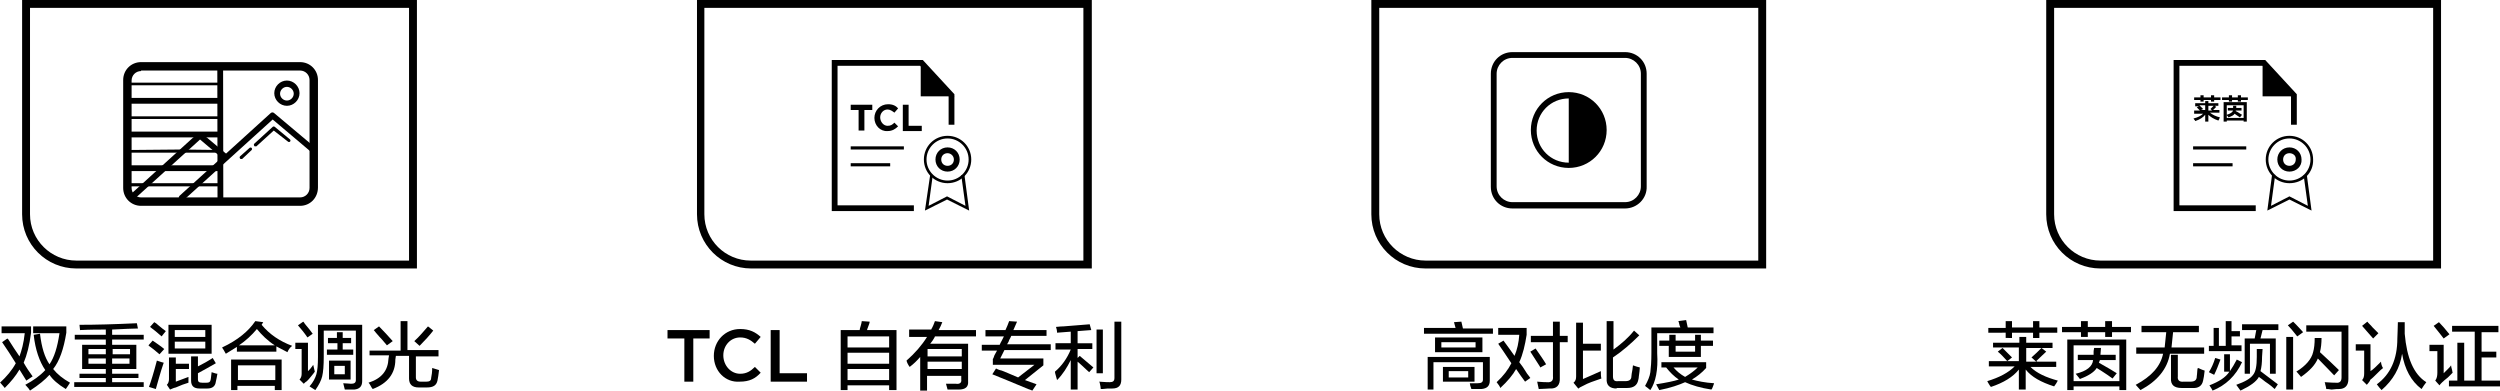
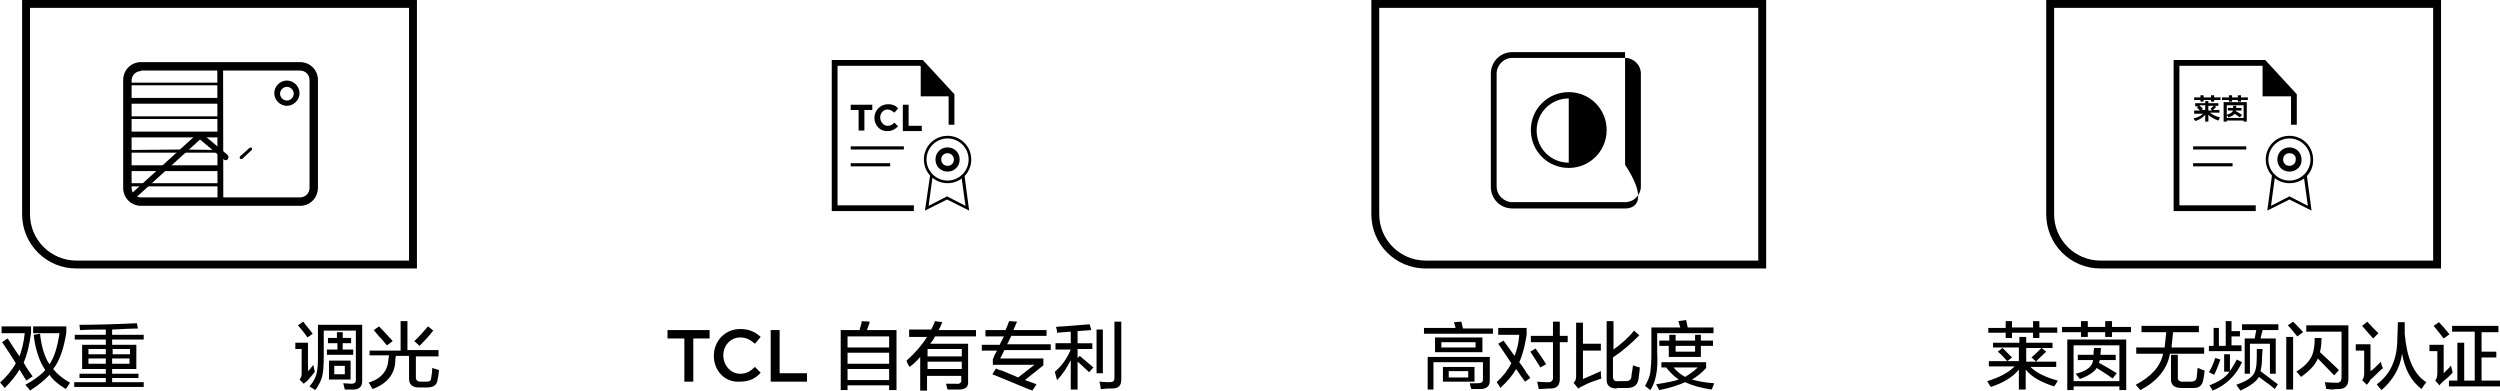
<svg xmlns="http://www.w3.org/2000/svg" version="1.1" id="图层_1" x="0px" y="0px" width="474.9px" height="74.2px" viewBox="0 0 474.9 74.2" style="enable-background:new 0 0 474.9 74.2;" xml:space="preserve">
  <g>
    <path d="M270.5,63.3v-1h6l-0.3-1.1l1.4-0.1l0.3,1.3h5.7v1H270.5z M271.2,74v-6.2H283v4.5c0,1-0.5,1.5-1.6,1.6c-0.6,0-1.3,0-1.9,0   c0-0.1-0.1-0.3-0.2-0.6c0-0.2-0.1-0.4-0.1-0.5c0.5,0,1.1,0,1.5,0c0.7,0,1-0.2,1-0.7v-3.3h-9.4V74H271.2z M272.6,66.9v-2.8h9v2.8   H272.6z M273.8,65v1h6.5v-1H273.8z M274.1,72.5v-2.8h6v2.8H274.1z M275.2,70.5v1.2h3.7v-1.2H275.2z" />
    <path d="M289.7,72.5c-0.1-0.2-0.4-0.5-0.8-1.1c-0.4-0.6-0.7-1-0.9-1.3c-0.6,1.1-1.6,2.3-3,3.6c-0.1-0.3-0.3-0.6-0.7-1.1   c1.3-1.2,2.2-2.4,2.8-3.6c-1.2-1.8-2-3-2.5-3.7l1-0.6c0.2,0.3,0.6,0.8,1.1,1.5c0.4,0.6,0.8,1.1,1,1.4c0.5-1.2,0.8-2.5,0.9-4h-4   v-1.3h5.4v1.3c-0.3,1.9-0.7,3.7-1.4,5.2c0.4,0.5,0.9,1.2,1.5,2.2c0.3,0.4,0.5,0.6,0.6,0.8L289.7,72.5z M292.6,69.8   c0,0-0.1-0.1-0.1-0.2c-0.5-0.8-1.1-1.7-1.8-2.8l1-0.6c0.9,1.3,1.6,2.3,2,3L292.6,69.8z M290.8,65v-1.2h4.2v-2.7h1.3v2.7h1.5V65   h-1.5v6.7c0.1,1.5-0.6,2.2-2,2.1c-0.5,0-1.2,0.1-2,0.1c-0.1-0.4-0.2-0.9-0.3-1.4c0.3,0,0.9,0.1,1.8,0.1c0.9,0.1,1.3-0.3,1.2-1.1V65   H290.8z" />
    <path d="M299.8,73.8l-0.9-1.1c0.4-0.3,0.5-0.7,0.5-1.2V61.3h1.3v4h3.4v1.3h-3.4V72c0.9-0.4,2.1-0.9,3.4-1.5c0,0.5,0,1,0.1,1.4   c-1.5,0.5-2.6,0.9-3.3,1.3c-0.2,0.1-0.4,0.2-0.8,0.4C300,73.7,299.9,73.8,299.8,73.8z M307.1,73.8c-1.3,0-2-0.6-1.9-1.9V61h1.3v5.4   c1.5-1.1,2.8-2.2,3.9-3.6l1,0.9c-1.6,1.6-3.2,3-5,4.2v3.6c0,0.7,0.3,1,1,0.9h1.4c0.7,0,1.1-0.3,1.1-0.9c0-0.3,0.1-0.7,0.2-1.3   c0-0.3,0.1-0.6,0.1-0.8c0.5,0.2,0.9,0.3,1.3,0.4c0,0.4-0.1,1-0.2,1.8c0,0.3-0.1,0.5-0.1,0.6c-0.2,1-0.9,1.5-2.1,1.5H307.1z" />
    <path d="M313.5,74.1c-0.1-0.1-0.3-0.2-0.5-0.4c-0.3-0.2-0.4-0.3-0.5-0.4c0.5-0.9,0.9-1.8,1-2.6c0.1-0.8,0.2-2,0.2-3.7v-4.8h5.5   c-0.1-0.2-0.2-0.5-0.3-1c0-0.1-0.1-0.2-0.1-0.2l1.5-0.2c0.1,0.4,0.2,0.9,0.3,1.4h4.9v1.1h-10.7v3.8C315,70.3,314.5,72.6,313.5,74.1   z M325.1,74c-2-0.3-3.7-0.8-5-1.4c-1.1,0.5-2.8,1.1-4.9,1.5c-0.2-0.4-0.4-0.7-0.6-1.1c1.9-0.3,3.4-0.6,4.3-0.9   c-0.9-0.6-1.7-1.4-2.4-2.3h-0.9v-1h8.5v1.1c-0.8,0.9-1.7,1.6-2.7,2.2c1.1,0.3,2.5,0.6,4.2,0.7c0,0.1-0.1,0.3-0.2,0.6   C325.3,73.7,325.2,73.9,325.1,74z M315.2,65.7v-1h1.9v-1.1h1.2v1.1h3.7v-1.1h1.1v1.1h2.3v1h-2.3v2.1h-6.1v-2.1H315.2z M322.5,69.8   h-4.6c0.6,0.7,1.3,1.3,2.2,1.8C321.1,71,321.9,70.4,322.5,69.8z M318.3,65.7v1.1h3.7v-1.1H318.3z" />
  </g>
  <g>
    <g>
      <g>
        <path d="M260.5,0v40.7c0,5.7,4.6,10.3,10.3,10.3h64.7V0H260.5z M334,49.5h-63.2c-4.8,0-8.8-3.9-8.8-8.8V1.5h72V49.5z" />
      </g>
    </g>
    <g>
-       <path d="M308.7,39.6h-21.4c-2.3,0-4.1-1.8-4.1-4.1V14c0-2.3,1.8-4.1,4.1-4.1h21.4c2.3,0,4.1,1.8,4.1,4.1v21.4    C312.9,37.7,311,39.6,308.7,39.6z M287.3,11c-1.7,0-3,1.4-3,3v21.4c0,1.7,1.4,3,3,3h21.4c1.7,0,3-1.4,3-3V14c0-1.7-1.4-3-3-3    H287.3z" />
+       <path d="M308.7,39.6h-21.4c-2.3,0-4.1-1.8-4.1-4.1V14c0-2.3,1.8-4.1,4.1-4.1h21.4v21.4    C312.9,37.7,311,39.6,308.7,39.6z M287.3,11c-1.7,0-3,1.4-3,3v21.4c0,1.7,1.4,3,3,3h21.4c1.7,0,3-1.4,3-3V14c0-1.7-1.4-3-3-3    H287.3z" />
    </g>
    <g>
      <path d="M298,31.4L298,31.4l0-13.3h0c3.7,0,6.6,3,6.6,6.6v0C304.7,28.4,301.7,31.4,298,31.4z" />
    </g>
    <g>
      <path d="M298,31.9c-4,0-7.2-3.2-7.2-7.2c0-4,3.2-7.2,7.2-7.2s7.2,3.2,7.2,7.2C305.2,28.7,302,31.9,298,31.9z M298,18.7    c-3.4,0-6.1,2.7-6.1,6.1c0,3.4,2.7,6.1,6.1,6.1c3.4,0,6.1-2.7,6.1-6.1C304.1,21.4,301.4,18.7,298,18.7z" />
    </g>
  </g>
  <g>
    <path d="M129.9,64.3h-3.1v-1.6h8v1.6h-3.1v8.2h-1.7V64.3z" />
    <path d="M135.6,67.6L135.6,67.6c0-2.8,2.1-5.1,5-5.1c1.8,0,2.9,0.6,3.9,1.5l-1.1,1.3c-0.8-0.7-1.6-1.2-2.8-1.2   c-1.8,0-3.2,1.5-3.2,3.4v0c0,1.9,1.4,3.5,3.2,3.5c1.2,0,2-0.5,2.8-1.3l1.1,1.1c-1,1.1-2.1,1.7-4,1.7   C137.8,72.7,135.6,70.5,135.6,67.6z" />
    <path d="M146.4,62.7h1.7v8.2h5.2v1.6h-6.9V62.7z" />
    <path d="M159.7,74.1V62.7h3.6c0-0.2,0.1-0.4,0.2-0.8c0.1-0.4,0.2-0.7,0.2-0.9l1.5,0.1c0,0.2-0.1,0.5-0.3,1   c-0.1,0.3-0.2,0.5-0.2,0.6h5.6v11.4h-1.4v-0.9H161v0.9H159.7z M161,63.9v2.1h7.9v-2.1H161z M161,67v2.1h7.9V67H161z M161,70.1v2.1   h7.9v-2.1H161z" />
    <path d="M172.7,63.8v-1.2h4.2c0-0.1,0.1-0.2,0.2-0.4c0.1-0.2,0.3-0.6,0.5-1.2l1.4,0.2c-0.2,0.5-0.4,1-0.7,1.5h7.1v1.2h-7.8   c0,0.1-0.1,0.2-0.2,0.4c-0.1,0.2-0.3,0.5-0.7,1h7.2v7.1c0.1,1.1-0.5,1.6-1.8,1.6c-0.8,0-1.5,0-2.1,0c-0.1-0.4-0.2-0.7-0.3-1.1   c0.5,0,1.2,0,1.9,0c0.7,0.1,1.1-0.2,1-0.8v-0.7h-6.5v2.9h-1.3v-6.5c-0.6,0.7-1.2,1.3-2,1.9c-0.3-0.4-0.5-0.8-0.6-1.2   c1.6-1.4,2.9-2.9,3.9-4.5H172.7z M176.2,66.3v1.4h6.5v-1.4H176.2z M176.2,68.7v1.4h6.5v-1.4H176.2z" />
    <path d="M187.2,63.8v-1.1h3.8c0.3-0.6,0.5-1.2,0.7-1.7l1.5,0.1l-0.7,1.6h6.3v1.1h-6.7c-0.1,0.2-0.2,0.5-0.4,0.8   c-0.1,0.4-0.3,0.6-0.4,0.8h8.3v1.1h-8.8c-0.1,0.2-0.2,0.4-0.4,0.8c-0.2,0.4-0.3,0.6-0.4,0.8h8.2v1.3l-3.5,2.8l2.2,0.8l-0.8,1.2   c-0.2-0.1-0.5-0.2-0.8-0.3c-3.1-1.3-5.3-2.2-6.8-2.8l0.7-1.1c0.2,0.1,0.6,0.3,1.1,0.4c0.5,0.2,1.5,0.6,3.1,1.3l3.1-2.4h-7.9v-1.1   c0.1-0.1,0.2-0.4,0.3-0.7c0.2-0.4,0.4-0.7,0.5-0.9h-2.9v-1.1h3.4c0.1-0.2,0.2-0.5,0.4-0.8c0.2-0.4,0.3-0.6,0.4-0.8H187.2z" />
    <path d="M200.5,66.3v-1.1h2.9V63l-2.6,0.2c0-0.4-0.1-0.8-0.2-1.1c0.3,0,0.7-0.1,1.4-0.1c2.3-0.2,4-0.3,5-0.4l0.3,1.1l-2.6,0.2v2.3   h2.8v1.1h-2.8V68l0.4-0.4c1.3,1.1,2.1,1.8,2.6,2.2l-0.8,0.9c-0.2-0.2-0.7-0.6-1.3-1.2c-0.4-0.4-0.7-0.6-0.9-0.8V74h-1.3v-5.6   c-0.7,1.4-1.5,2.7-2.6,3.8c-0.2-0.8-0.4-1.3-0.4-1.6c1.3-1.1,2.3-2.5,3-4.2H200.5z M208.3,70.9v-8.3h1.2v8.3H208.3z M209.1,73.9   c0-0.3-0.1-0.7-0.2-1.2c0,0,0,0-0.1-0.2c0.3,0,1,0.1,2,0.1c0.6,0,0.9-0.2,0.9-0.8V61.1h1.3v11c0,1.1-0.5,1.7-1.7,1.7   c-0.1,0-0.5,0-0.9,0C209.7,73.9,209.3,73.9,209.1,73.9z" />
  </g>
  <g>
    <g>
      <g>
        <g>
-           <path d="M132.4,0v40.7c0,5.7,4.6,10.3,10.3,10.3h64.7V0H132.4z M205.8,49.5h-63.2c-4.8,0-8.8-3.9-8.8-8.8V1.5h72V49.5z" />
-         </g>
+           </g>
      </g>
    </g>
    <g>
      <g>
        <g>
          <path d="M163.1,20.9h-1.5v-1h4.1v1h-1.5v3.9h-1.1V20.9z" />
        </g>
        <g>
          <path d="M166.1,22.4L166.1,22.4c0-1.4,1.1-2.6,2.6-2.6c0.9,0,1.5,0.3,1.9,0.8l-0.7,0.8c-0.4-0.3-0.8-0.6-1.3-0.6      c-0.8,0-1.4,0.7-1.4,1.5v0c0,0.8,0.6,1.6,1.4,1.6c0.6,0,0.9-0.2,1.3-0.6l0.7,0.7c-0.5,0.5-1.1,0.9-2,0.9      C167.2,25,166.1,23.8,166.1,22.4z" />
        </g>
        <g>
          <path d="M171.5,19.9h1.1v4h2.5v1h-3.6V19.9z" />
        </g>
      </g>
      <g>
        <polygon points="174.9,11.5 181.3,18.3 174.9,18.3    " />
      </g>
      <g>
        <polygon points="173.6,40.1 158,40.1 158,11.4 175.3,11.4 181.3,17.9 181.3,23.7 180.2,23.7 180.2,18.3 174.8,12.5 159.1,12.5      159.1,39 173.6,39    " />
      </g>
      <g>
        <rect x="161.6" y="27.8" width="10.1" height="0.6" />
      </g>
      <g>
        <rect x="161.6" y="31" width="7.5" height="0.6" />
      </g>
      <g>
        <path d="M180,34.8c-2.5,0-4.5-2-4.5-4.5c0-2.5,2-4.5,4.5-4.5s4.5,2,4.5,4.5C184.5,32.8,182.5,34.8,180,34.8z M180,26.3     c-2.2,0-4,1.8-4,4c0,2.2,1.8,4,4,4c2.2,0,4-1.8,4-4C184,28.1,182.2,26.3,180,26.3z" />
      </g>
      <g>
        <path d="M180,32.6c-1.3,0-2.3-1-2.3-2.3c0-1.3,1-2.3,2.3-2.3c1.3,0,2.3,1,2.3,2.3C182.3,31.6,181.3,32.6,180,32.6z M180,29.1     c-0.7,0-1.2,0.5-1.2,1.2c0,0.7,0.5,1.2,1.2,1.2s1.2-0.5,1.2-1.2C181.2,29.6,180.6,29.1,180,29.1z" />
      </g>
      <g>
        <polygon points="175.7,40 176.7,33.2 177.2,33.2 176.4,39.1 179.9,37.3 183.4,39.1 182.6,33.3 183.2,33.2 184.1,40 179.9,37.9         " />
      </g>
    </g>
  </g>
  <g>
    <path d="M378.6,66.1v-1h5V64h1.3v1.1h5v1h-5v2.6h5.7v1h-4.9c1.2,1.2,3,2,5.2,2.6c-0.2,0.4-0.4,0.7-0.7,1.1   c-2.5-0.8-4.3-1.8-5.4-3.2v3.8h-1.3v-3.8c-1.1,1.4-2.9,2.5-5.3,3.3c-0.1-0.1-0.2-0.2-0.3-0.4c-0.2-0.3-0.3-0.5-0.4-0.7   c2.3-0.7,4-1.6,5.2-2.8h-4.9v-1h5.7v-2.6H378.6z M377.7,63.3v-1h3.3V61h1.2v1.2h4V61h1.2v1.2h3.4v1h-3.4v1h-1.2v-1h-4v1H381v-1   H377.7z M381.3,68.6c-0.7-0.8-1.3-1.4-1.8-1.8l0.9-0.7c0.6,0.6,1.2,1.2,1.8,1.8L381.3,68.6z M386.8,68.7l-0.9-0.8   c0.7-0.6,1.3-1.2,1.9-1.8l0.9,0.7c-0.4,0.4-1.1,1-1.9,1.8C387,68.5,387,68.6,386.8,68.7z" />
    <path d="M399.9,64v-0.9h-3.3V64h-1.3v-0.9h-3.6v-1h3.6V61h1.3v1.1h3.3V61h1.3v1.1h3.6v1h-3.6V64H399.9z M392.7,74.1v-9.6h11.2v9.6   h-1.3v-0.7h-8.7v0.7H392.7z M393.9,65.6v6.8h8.7v-6.8H393.9z M394.7,68.4v-1h3c0-0.1,0-0.3,0-0.6c0-0.3,0.1-0.5,0.1-0.7h1.3   l-0.1,1.3h2.9v1h-3c0,0,0,0.1-0.1,0.2c0,0.1,0,0.2-0.1,0.3c0.5,0.3,1.2,0.7,2.1,1.2c0.5,0.3,1,0.6,1.3,0.8l-0.8,1   c-0.5-0.4-1.3-0.9-2.2-1.5c-0.4-0.2-0.6-0.4-0.8-0.5c-0.5,0.8-1.6,1.5-3.2,2.1c-0.2-0.3-0.5-0.6-0.8-1c2.1-0.5,3.2-1.4,3.3-2.6   H394.7z" />
    <path d="M406.8,63.1v-1.2h10.9v1.2h-4.9c-0.1,1.1-0.2,2-0.3,2.9h6.2v1.2h-6.5c-0.5,2.9-2.4,5.2-5.6,6.9l-0.9-1   c3-1.6,4.7-3.5,5.2-5.9h-5.1V66h5.4c0.1-0.9,0.2-1.8,0.3-2.9H406.8z M414.4,73.7c-1.4,0-2.1-0.6-2-1.9v-4.4h1.3v4.1   c-0.1,0.7,0.3,1.1,1.1,1h1.3c0.8,0,1.2-0.3,1.2-1c0-0.2,0.1-0.6,0.1-1.1c0-0.3,0.1-0.4,0.1-0.5c0.1,0,0.3,0.1,0.5,0.2   c0.2,0.1,0.5,0.2,0.8,0.3c-0.1,0.9-0.2,1.5-0.3,1.9c-0.2,1-0.9,1.5-2.1,1.4H414.4z" />
    <path d="M420.6,71.2l-1-0.5c0.5-0.8,0.9-1.7,1.2-2.7l1,0.3C421.4,69.4,421,70.4,420.6,71.2z M419.6,66.8v-1.1h0.9v-3.4h1v3.4h1.3   V61h1.1v1.9h1.6v1h-1.6v1.7h1.9v1.1H419.6z M422.5,70.5v-3.2h1.1v3.2c0.4-0.6,0.9-1.4,1.3-2.2l1,0.5c-1.2,2.6-3.1,4.4-5.6,5.4   c-0.1-0.2-0.3-0.6-0.6-1c1.8-0.7,3.1-1.5,3.8-2.6H422.5z M432.1,73.9c-0.3-0.3-0.9-0.8-1.8-1.4c-0.5-0.4-0.9-0.7-1.2-0.9   c-0.5,0.9-1.6,1.7-3.5,2.6l-0.8-1.1c1.7-0.6,2.7-1.2,3.2-1.9c0.5-0.6,0.7-1.7,0.7-3.4v-1.5h1.1l-0.1,1.5c0,1.1-0.1,2-0.3,2.7   c1.2,0.9,2.4,1.8,3.3,2.5L432.1,73.9z M425.9,62.7v-1.1h6.9v1.1h-3l-0.4,1.6h2.9v6.7h-1.1v-5.7h-3.8V71h-1v-6.7h1.9l0.3-1.6H425.9z   " />
    <path d="M434.3,74V64h1.3v10H434.3z M436.4,63.9c0,0-0.1-0.1-0.1-0.1c-0.7-0.9-1.3-1.6-1.7-2l1-0.7c0.1,0.1,0.4,0.4,0.7,0.7   c0.6,0.6,1,1.1,1.2,1.3L436.4,63.9z M443.4,71.3c-0.8-0.8-1.8-1.9-3.1-3.2c-0.5,1.2-1.5,2.3-3.2,3.5c-0.1-0.1-0.2-0.3-0.5-0.6   c-0.2-0.2-0.3-0.4-0.4-0.4c1.8-1.1,2.9-2.4,3.2-3.7c0.2-0.7,0.3-1.6,0.3-2.7h1.3c0,1-0.1,1.9-0.3,2.7c1.4,1.3,2.6,2.4,3.6,3.4   L443.4,71.3z M441.9,73.9c0-0.2-0.1-0.5-0.2-0.9c0-0.2-0.1-0.3-0.1-0.4c0.4,0,1.1,0.1,2.1,0.1c0.8,0.1,1.1-0.3,1.1-1v-8.7h-6.7   v-1.2h8V72c0,1.2-0.6,1.9-1.8,1.9c-0.2,0-0.7,0-1.4,0.1C442.4,73.9,442.1,73.9,441.9,73.9z" />
    <path d="M449.6,73.1l-0.9-0.9c0.3-0.3,0.4-0.7,0.4-1.3v-4.3h-1.6v-1.2h2.8v5.1c0.5-0.3,1.1-0.9,2-1.8c0,0.3,0.1,0.7,0.3,1.1   c0,0,0.1,0.1,0.1,0.1c-0.3,0.2-0.7,0.6-1.2,1.1c-0.5,0.5-0.9,0.9-1.2,1.1C450.1,72.6,449.8,72.8,449.6,73.1z M450.8,64.3   c-0.6-0.7-1.3-1.5-2.1-2.4l1-0.8c0.2,0.3,0.6,0.6,1,1.1c0.5,0.5,0.9,0.9,1.1,1.1L450.8,64.3z M452.4,74.1c-0.3-0.3-0.6-0.7-0.9-1.1   c2.6-1.9,3.9-4.8,3.9-8.7c0-0.7,0.1-1.8,0.1-3.1h1.3c0,0.7,0,1.5,0,2.2c0.4,4.6,1.7,7.7,4.1,9.2c-0.3,0.4-0.6,0.8-0.9,1.3   c-2-1.5-3.2-3.8-3.7-6.7C455.9,69.9,454.6,72.2,452.4,74.1z" />
    <path d="M463.4,73.2l-0.8-0.9c0.3-0.4,0.4-0.9,0.4-1.5v-4.1h-1.5v-1.2h2.7v5.4c0.1-0.1,0.4-0.4,0.8-0.8c0.3-0.3,0.5-0.5,0.6-0.7   c0,0.2,0.1,0.5,0.2,0.9c0,0.2,0.1,0.4,0.1,0.5c-0.2,0.2-0.5,0.5-0.9,0.9C464.1,72.4,463.6,72.9,463.4,73.2z M464.2,64.3   c-0.5-0.7-1.2-1.5-1.9-2.4l1-0.7c0.6,0.6,1.2,1.3,2,2.3L464.2,64.3z M465.8,63.1v-1.2h8.8v1.2h-3.2v3.7h2.8v1.1h-2.8v4.4h3.5v1.1   h-9.7v-1.1h1.6v-7.2h1.3v7.2h2v-9.3H465.8z" />
  </g>
  <g>
    <g>
      <g>
        <path d="M388.7,0v40.7c0,5.7,4.6,10.3,10.3,10.3h64.7V0H388.7z M462.2,49.5H399c-4.8,0-8.8-3.9-8.8-8.8V1.5h72V49.5z" />
      </g>
    </g>
    <g>
      <g>
        <g>
          <polygon points="429.8,11.5 436.2,18.3 429.8,18.3     " />
        </g>
        <g>
          <polygon points="428.5,40.1 412.9,40.1 412.9,11.4 430.3,11.4 436.3,17.9 436.3,23.7 435.2,23.7 435.2,18.3 429.8,12.5       414,12.5 414,39 428.5,39     " />
        </g>
        <g>
          <rect x="416.6" y="27.8" width="10.1" height="0.6" />
        </g>
        <g>
          <rect x="416.6" y="31" width="7.5" height="0.6" />
        </g>
        <g>
          <path d="M434.9,34.8c-2.5,0-4.5-2-4.5-4.5c0-2.5,2-4.5,4.5-4.5s4.5,2,4.5,4.5C439.5,32.8,437.5,34.8,434.9,34.8z M434.9,26.3      c-2.2,0-4,1.8-4,4c0,2.2,1.8,4,4,4c2.2,0,4-1.8,4-4C438.9,28.1,437.1,26.3,434.9,26.3z" />
        </g>
        <g>
          <path d="M434.9,32.6c-1.3,0-2.3-1-2.3-2.3c0-1.3,1-2.3,2.3-2.3c1.3,0,2.3,1,2.3,2.3C437.3,31.6,436.2,32.6,434.9,32.6z       M434.9,29.1c-0.7,0-1.2,0.5-1.2,1.2c0,0.7,0.5,1.2,1.2,1.2s1.2-0.5,1.2-1.2C436.2,29.6,435.6,29.1,434.9,29.1z" />
        </g>
        <g>
          <polygon points="430.7,40 431.6,33.2 432.2,33.2 431.4,39.1 434.9,37.3 438.4,39.1 437.6,33.3 438.2,33.2 439.1,40 434.9,37.9           " />
        </g>
      </g>
    </g>
    <g>
      <path d="M417,20.1v-0.5h1.9v-0.4h0.6v0.4h1.9v0.5h-0.7l0.3,0.2c-0.2,0.2-0.4,0.4-0.6,0.6h1.2v0.5h-1.8c0.5,0.4,1.1,0.7,1.9,0.9    c0,0-0.1,0.1-0.1,0.2c0,0.1-0.1,0.2-0.2,0.4c-0.9-0.3-1.5-0.7-1.9-1.1v1.3h-0.6v-1.3c-0.4,0.5-1,0.9-1.9,1.2    c0-0.1-0.1-0.2-0.2-0.3c-0.1-0.1-0.1-0.2-0.1-0.2c0.8-0.2,1.4-0.5,1.8-0.9h-1.7V21h1.1c-0.2-0.2-0.4-0.4-0.6-0.6l0.4-0.2H417z     M416.8,19v-0.5h1.2v-0.4h0.6v0.4h1.4v-0.4h0.6v0.4h1.2V19h-1.2v0.3h-0.6V19h-1.4v0.3h-0.6V19H416.8z M418.5,20.7l-0.4,0.2h0.8    v-0.9h-1.1C418.1,20.3,418.3,20.5,418.5,20.7z M419.9,20.7c0.2-0.2,0.4-0.4,0.6-0.6h-1V21h0.7L419.9,20.7z" />
      <path d="M425.1,19.3V19H424v0.3h-0.6V19h-1.3v-0.5h1.3v-0.4h0.6v0.4h1.1v-0.4h0.6v0.4h1.3V19h-1.3v0.3H425.1z M422.4,23.1v-3.7    h4.4v3.7h-0.6v-0.2H423v0.2H422.4z M423,20v2.4h3.2V20H423z M423.2,21v-0.5h1c0-0.1,0-0.3,0-0.4h0.6c0,0.2,0,0.3,0,0.4h1V21h-1.1    l0,0.1c0.2,0.1,0.6,0.3,1,0.6c0.1,0,0.1,0.1,0.2,0.1l-0.4,0.5c-0.4-0.3-0.8-0.5-1-0.7c-0.2,0.3-0.6,0.5-1.2,0.7    c0-0.1-0.1-0.2-0.2-0.3c-0.1-0.1-0.1-0.1-0.1-0.2c0.7-0.2,1.1-0.5,1.2-0.8H423.2z" />
    </g>
  </g>
  <g>
    <path d="M5,72.3l-1.3-2.1c-0.7,1.2-1.6,2.3-2.8,3.5c-0.1-0.1-0.2-0.3-0.5-0.6c-0.2-0.2-0.3-0.4-0.4-0.4c1.3-1.2,2.3-2.4,3-3.7   c-0.8-1.3-1.7-2.7-2.6-4l1-0.7c0,0,0.1,0.1,0.2,0.2c0.7,1.1,1.4,2.2,2.1,3.2c0.4-1.1,0.8-2.5,1-4.4H0.3V62h5.6v1.2   c-0.3,2.4-0.8,4.3-1.4,5.7c0.5,0.9,1.1,1.8,1.7,2.6L5,72.3z M12.5,73.9c-1.5-0.9-2.5-1.8-3.1-2.7c-0.8,0.9-2,1.9-3.7,3   c-0.1-0.2-0.4-0.6-0.8-1c0,0-0.1-0.1-0.1-0.1c1.5-0.8,2.8-1.7,3.8-2.8c-1.1-1.6-1.9-3.9-2.2-6.7l1.2-0.2c0.3,2.6,0.9,4.5,1.8,5.8   c0.9-1.3,1.5-3.2,1.9-5.9h-5V62h6.3v1.2c-0.5,3.1-1.3,5.4-2.5,6.9c0.8,1,1.8,1.8,3.2,2.6C13,73.2,12.7,73.6,12.5,73.9z" />
    <path d="M15.2,62.7l-0.1-1c3.1,0,6.7-0.1,10.9-0.3l0.2,1c-1,0-2.7,0.1-4.9,0.2v1h6v0.9h-6v1h4.6v4.6h-4.6V71h5v0.8h-5v0.8h6v0.9   H14.1v-0.9h6v-0.8h-5V71h5v-0.9h-4.5v-4.6h4.5v-1h-5.9v-0.9h5.9v-1C18.8,62.6,17.1,62.6,15.2,62.7z M16.8,66.3v1h3.3v-1H16.8z    M16.8,68.1v1h3.3v-1H16.8z M24.7,66.3h-3.3v1h3.3V66.3z M21.3,68.1v1h3.3v-1H21.3z" />
-     <path d="M30.3,67.3c-0.4-0.3-0.9-0.8-1.6-1.3c-0.3-0.2-0.4-0.3-0.5-0.4l0.8-0.9c0.7,0.5,1.5,1,2.2,1.6L30.3,67.3z M29.6,73.9   l-1.3-0.4c0.4-1.1,0.9-2.7,1.5-5c0.4,0.1,0.8,0.3,1.3,0.4C30.4,70.9,30,72.6,29.6,73.9z M30.7,63.9c-0.8-0.7-1.5-1.3-2.2-1.8   l0.8-0.9c0.2,0.1,0.5,0.3,0.8,0.6c0.6,0.5,1.1,0.9,1.4,1.1L30.7,63.9z M32.3,74l-0.6-0.9c0.3-0.3,0.4-0.7,0.4-1.1v-4.1h1.3v1.2h2.5   v1h-2.5v2.4l2.4-0.9c0,0.3,0,0.7,0,1.1c-0.7,0.2-1.5,0.5-2.4,0.9C32.9,73.7,32.6,73.9,32.3,74z M32,67.2v-5.5h8.2v5.5H32z    M33.2,62.7V64H39v-1.3H33.2z M33.2,64.9v1.3H39v-1.3H33.2z M37.9,73.8c-1.1,0-1.6-0.5-1.6-1.5v-4.6h1.3v1.9c1-0.5,1.9-1,2.8-1.6   L41,69c-1.2,0.7-2.3,1.3-3.4,1.9v1.2c0,0.4,0.2,0.6,0.8,0.6h0.8c0.5,0,0.7-0.1,0.8-0.5c0.1-0.4,0.1-0.9,0.2-1.5   c0.4,0.1,0.8,0.3,1.1,0.3c-0.1,0.6-0.2,1.1-0.3,1.5c-0.1,0.9-0.7,1.3-1.6,1.3H37.9z" />
-     <path d="M54.6,66.9c-0.8-0.4-1.5-0.8-2.1-1.1v1H45v-0.9c-0.7,0.4-1.4,0.9-2.1,1.3c-0.1-0.1-0.2-0.4-0.4-0.7   c-0.1-0.2-0.3-0.4-0.3-0.5c3-1.4,5-3.1,6.3-5l1.5,0.2l-0.3,0.5c1.5,1.8,3.4,3.1,5.8,4C55.1,66,54.8,66.4,54.6,66.9z M43.9,74.1   v-5.8h9.6v5.8h-1.3v-0.8h-7.1v0.8H43.9z M45.2,69.4v2.8h7.1v-2.8H45.2z M48.8,62.5c-1,1.2-2.1,2.2-3.4,3.1h6.8   C50.8,64.7,49.7,63.6,48.8,62.5z" />
    <path d="M57.7,72.9l-0.8-0.8c0.3-0.3,0.4-0.7,0.4-1.1v-4.7h-1.2v-1.2h2.4v5.4c0.1-0.1,0.2-0.2,0.4-0.4c0.3-0.4,0.5-0.6,0.6-0.8   c0.1,0.5,0.2,0.9,0.3,1.3c-0.1,0.2-0.4,0.5-0.7,0.9c-0.3,0.4-0.6,0.7-0.8,0.9C58.1,72.5,57.9,72.7,57.7,72.9z M58.4,64.1   c-0.6-0.9-1.2-1.6-1.8-2.3l1-0.7c0.1,0.1,0.2,0.2,0.3,0.4c0.7,0.8,1.2,1.5,1.5,1.9L58.4,64.1z M59.9,74.1l-1.1-0.7   c0.7-0.8,1.1-1.6,1.3-2.3c0.2-0.7,0.3-1.8,0.3-3.3v-6.1h8.4v10.7c0,1-0.5,1.5-1.5,1.6c-0.4,0-1,0-1.8,0l-0.3-1.2   c0.6,0,1.1,0.1,1.5,0.1c0.6,0,0.9-0.2,0.9-0.7v-9.4h-6.1v5c0,1.6-0.1,2.9-0.3,3.7C61,72.3,60.6,73.1,59.9,74.1z M62.3,65.2v-1H64   v-1.1h1.1v1.1h1.6v1h-1.6v1.2h2v1h-5v-1h2v-1.2H62.3z M62.5,72.1v-3.6h4.1v3.6H62.5z M63.5,69.5v1.6h2v-1.6H63.5z" />
    <path d="M70.2,67.8v-1.2h5.9V61h1.3v5.5h5.9v1.2H79v4c0,0.5,0.3,0.8,0.9,0.8H81c0.6,0,0.9-0.2,0.9-0.7c0.1-0.5,0.2-1.1,0.2-1.9   l1.3,0.4c-0.1,0.9-0.2,1.5-0.3,2c-0.2,0.9-0.8,1.3-2,1.3h-1.6c-1.2,0-1.8-0.6-1.8-1.7v-4.3h-2.5l-0.1,0.7c0,2.6-1.4,4.5-4.3,5.6   c-0.1-0.1-0.3-0.4-0.5-0.8c-0.1-0.2-0.2-0.3-0.3-0.4c2.5-0.8,3.7-2.3,3.8-4.6l0.1-0.6H70.2z M73.5,65.6c-0.3-0.3-0.7-0.9-1.4-1.6   c-0.5-0.6-0.9-1-1.1-1.3L72,62c0.9,0.9,1.8,1.9,2.6,2.8L73.5,65.6z M79.7,65.7l-1-0.9c1-0.9,1.8-1.9,2.6-2.8l1,0.8   C81.6,63.7,80.7,64.7,79.7,65.7z" />
  </g>
  <g>
    <g>
      <g>
        <g>
          <g>
            <path d="M4.2,0v40.7C4.2,46.4,8.8,51,14.5,51h64.7V0H4.2z M77.7,49.5H14.5c-4.8,0-8.8-3.9-8.8-8.8V1.5h72V49.5z" />
          </g>
        </g>
      </g>
    </g>
    <g>
      <g>
        <path d="M57,39.1H26.8c-1.9,0-3.4-1.5-3.4-3.4V15.2c0-1.9,1.5-3.4,3.4-3.4H57c1.9,0,3.4,1.5,3.4,3.4v20.4     C60.4,37.6,58.9,39.1,57,39.1z M26.8,13.5c-1,0-1.8,0.8-1.8,1.8v20.4c0,1,0.8,1.8,1.8,1.8H57c1,0,1.8-0.8,1.8-1.8V15.2     c0-1-0.8-1.8-1.8-1.8H26.8z" />
      </g>
      <g>
        <rect x="41.3" y="12.5" transform="matrix(1 -1.533947e-03 1.533947e-03 1 -3.904988e-02 6.429344e-02)" width="1.1" height="26.1" />
      </g>
      <g>
        <rect x="24.5" y="18.6" width="17.4" height="1.1" />
      </g>
      <g>
        <polygon points="42.1,29 31.3,29 23.8,29 23.8,28.5 34.4,28.4 42.1,28.5    " />
      </g>
      <g>
        <rect x="23.8" y="34.8" width="18.3" height="0.6" />
      </g>
      <g>
        <polygon points="42.1,16.2 31.3,16.2 23.8,16.2 23.8,15.7 34.4,15.7 42.1,15.7    " />
      </g>
      <g>
        <rect x="24.5" y="31.4" width="17.4" height="1.1" />
      </g>
      <g>
        <polygon points="42.1,22.6 31.3,22.6 23.8,22.6 23.8,22.1 34.4,22.1 42.1,22.1    " />
      </g>
      <g>
        <rect x="24.5" y="25" width="17.4" height="1.1" />
      </g>
      <g>
-         <path d="M34.5,38.2c-0.2,0-0.3-0.1-0.4-0.2c-0.2-0.2-0.2-0.6,0-0.8l17.3-15.7c0.2-0.2,0.5-0.2,0.7,0l7.5,6.3     c0.2,0.2,0.3,0.5,0.1,0.8c-0.2,0.2-0.5,0.3-0.8,0.1l-7.1-6l-17,15.4C34.8,38.2,34.6,38.2,34.5,38.2z" />
-       </g>
+         </g>
      <g>
        <path d="M24.9,38.2c-0.2,0-0.3-0.1-0.4-0.2c-0.2-0.2-0.2-0.6,0-0.8l13.1-11.9c0.2-0.2,0.5-0.2,0.7,0l4.9,4.1     c0.2,0.2,0.3,0.5,0.1,0.8s-0.5,0.3-0.8,0.1L38,26.5L25.2,38.1C25.1,38.2,25,38.2,24.9,38.2z" />
      </g>
      <g>
        <path d="M45.8,30.2c-0.1,0-0.2,0-0.2-0.1c-0.1-0.1-0.1-0.3,0-0.4l1.8-1.6c0.1-0.1,0.3-0.1,0.4,0c0.1,0.1,0.1,0.3,0,0.4L46,30.2     C46,30.2,45.9,30.2,45.8,30.2z" />
      </g>
      <g>
-         <path d="M48.5,27.8c-0.1,0-0.2,0-0.2-0.1c-0.1-0.1-0.1-0.3,0-0.4l3.5-3.2c0.1-0.1,0.3-0.1,0.4,0l2.9,2.4c0.1,0.1,0.1,0.3,0,0.4     c-0.1,0.1-0.3,0.1-0.4,0L52,24.8l-3.3,3C48.6,27.8,48.5,27.8,48.5,27.8z" />
-       </g>
+         </g>
      <g>
        <path d="M54.5,20.1c-1.3,0-2.4-1.1-2.4-2.4s1.1-2.4,2.4-2.4c1.3,0,2.4,1.1,2.4,2.4S55.8,20.1,54.5,20.1z M54.5,16.5     c-0.7,0-1.3,0.6-1.3,1.3s0.6,1.3,1.3,1.3s1.3-0.6,1.3-1.3S55.2,16.5,54.5,16.5z" />
      </g>
    </g>
  </g>
</svg>